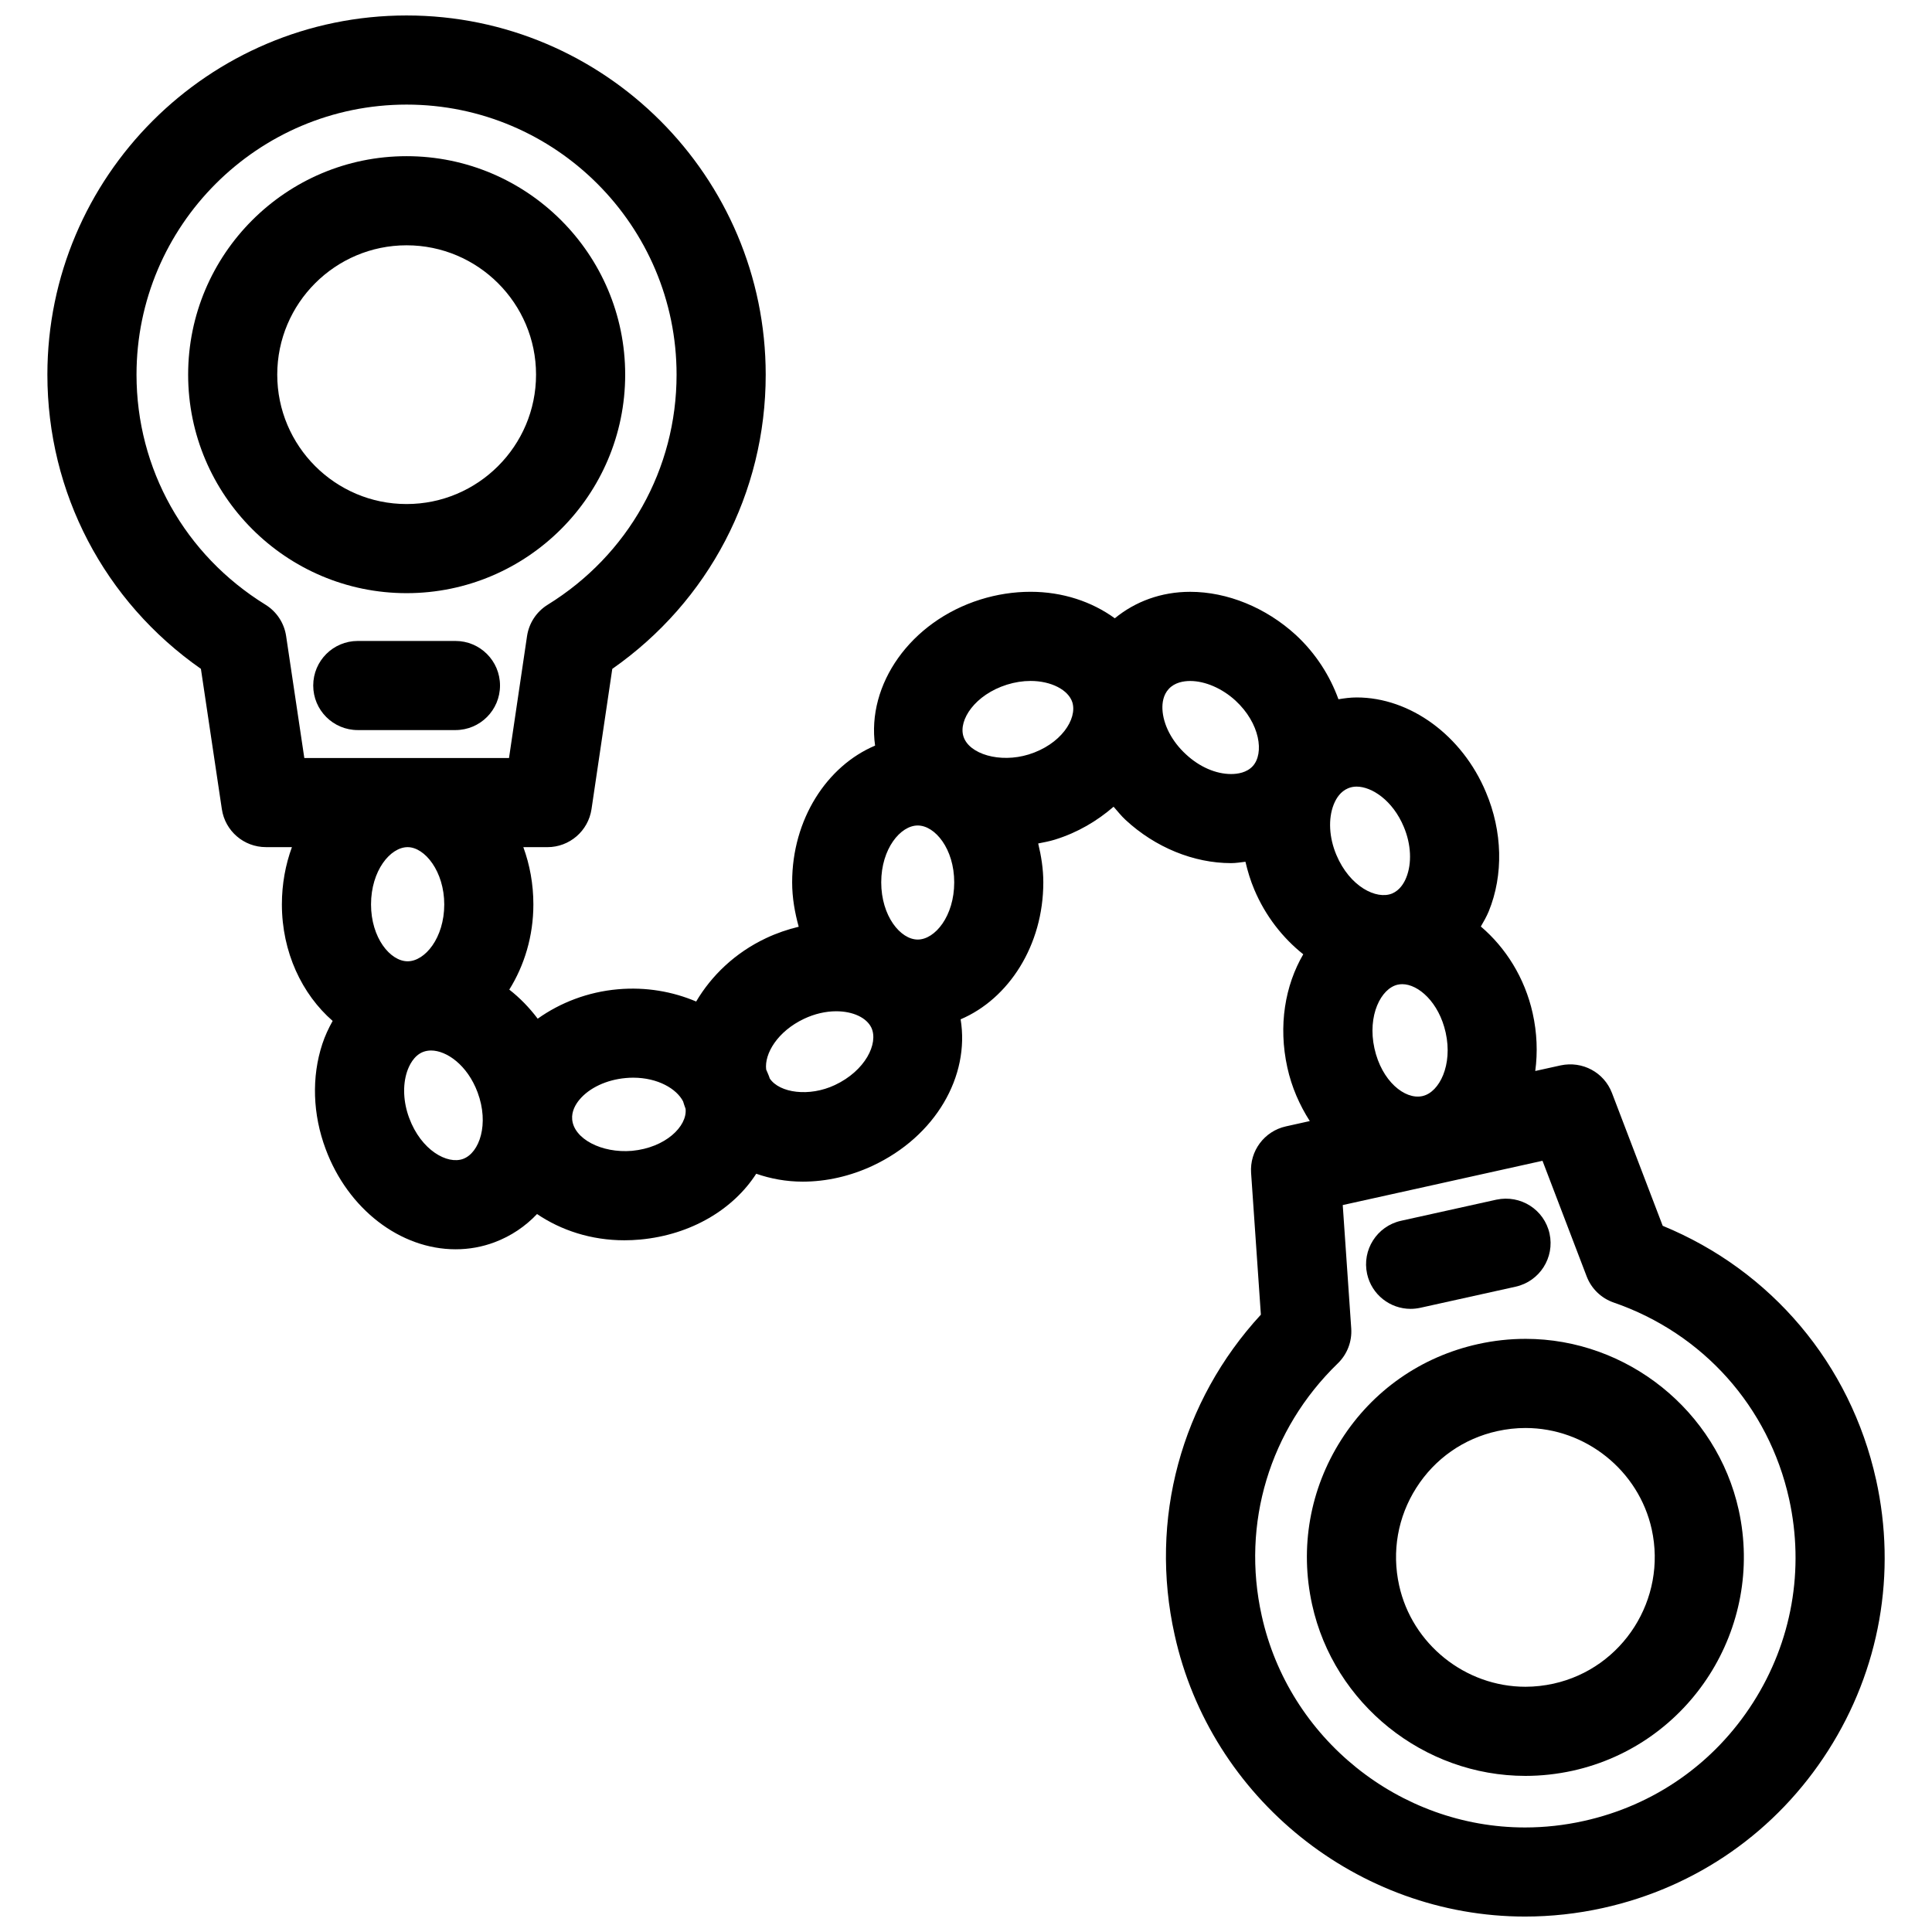
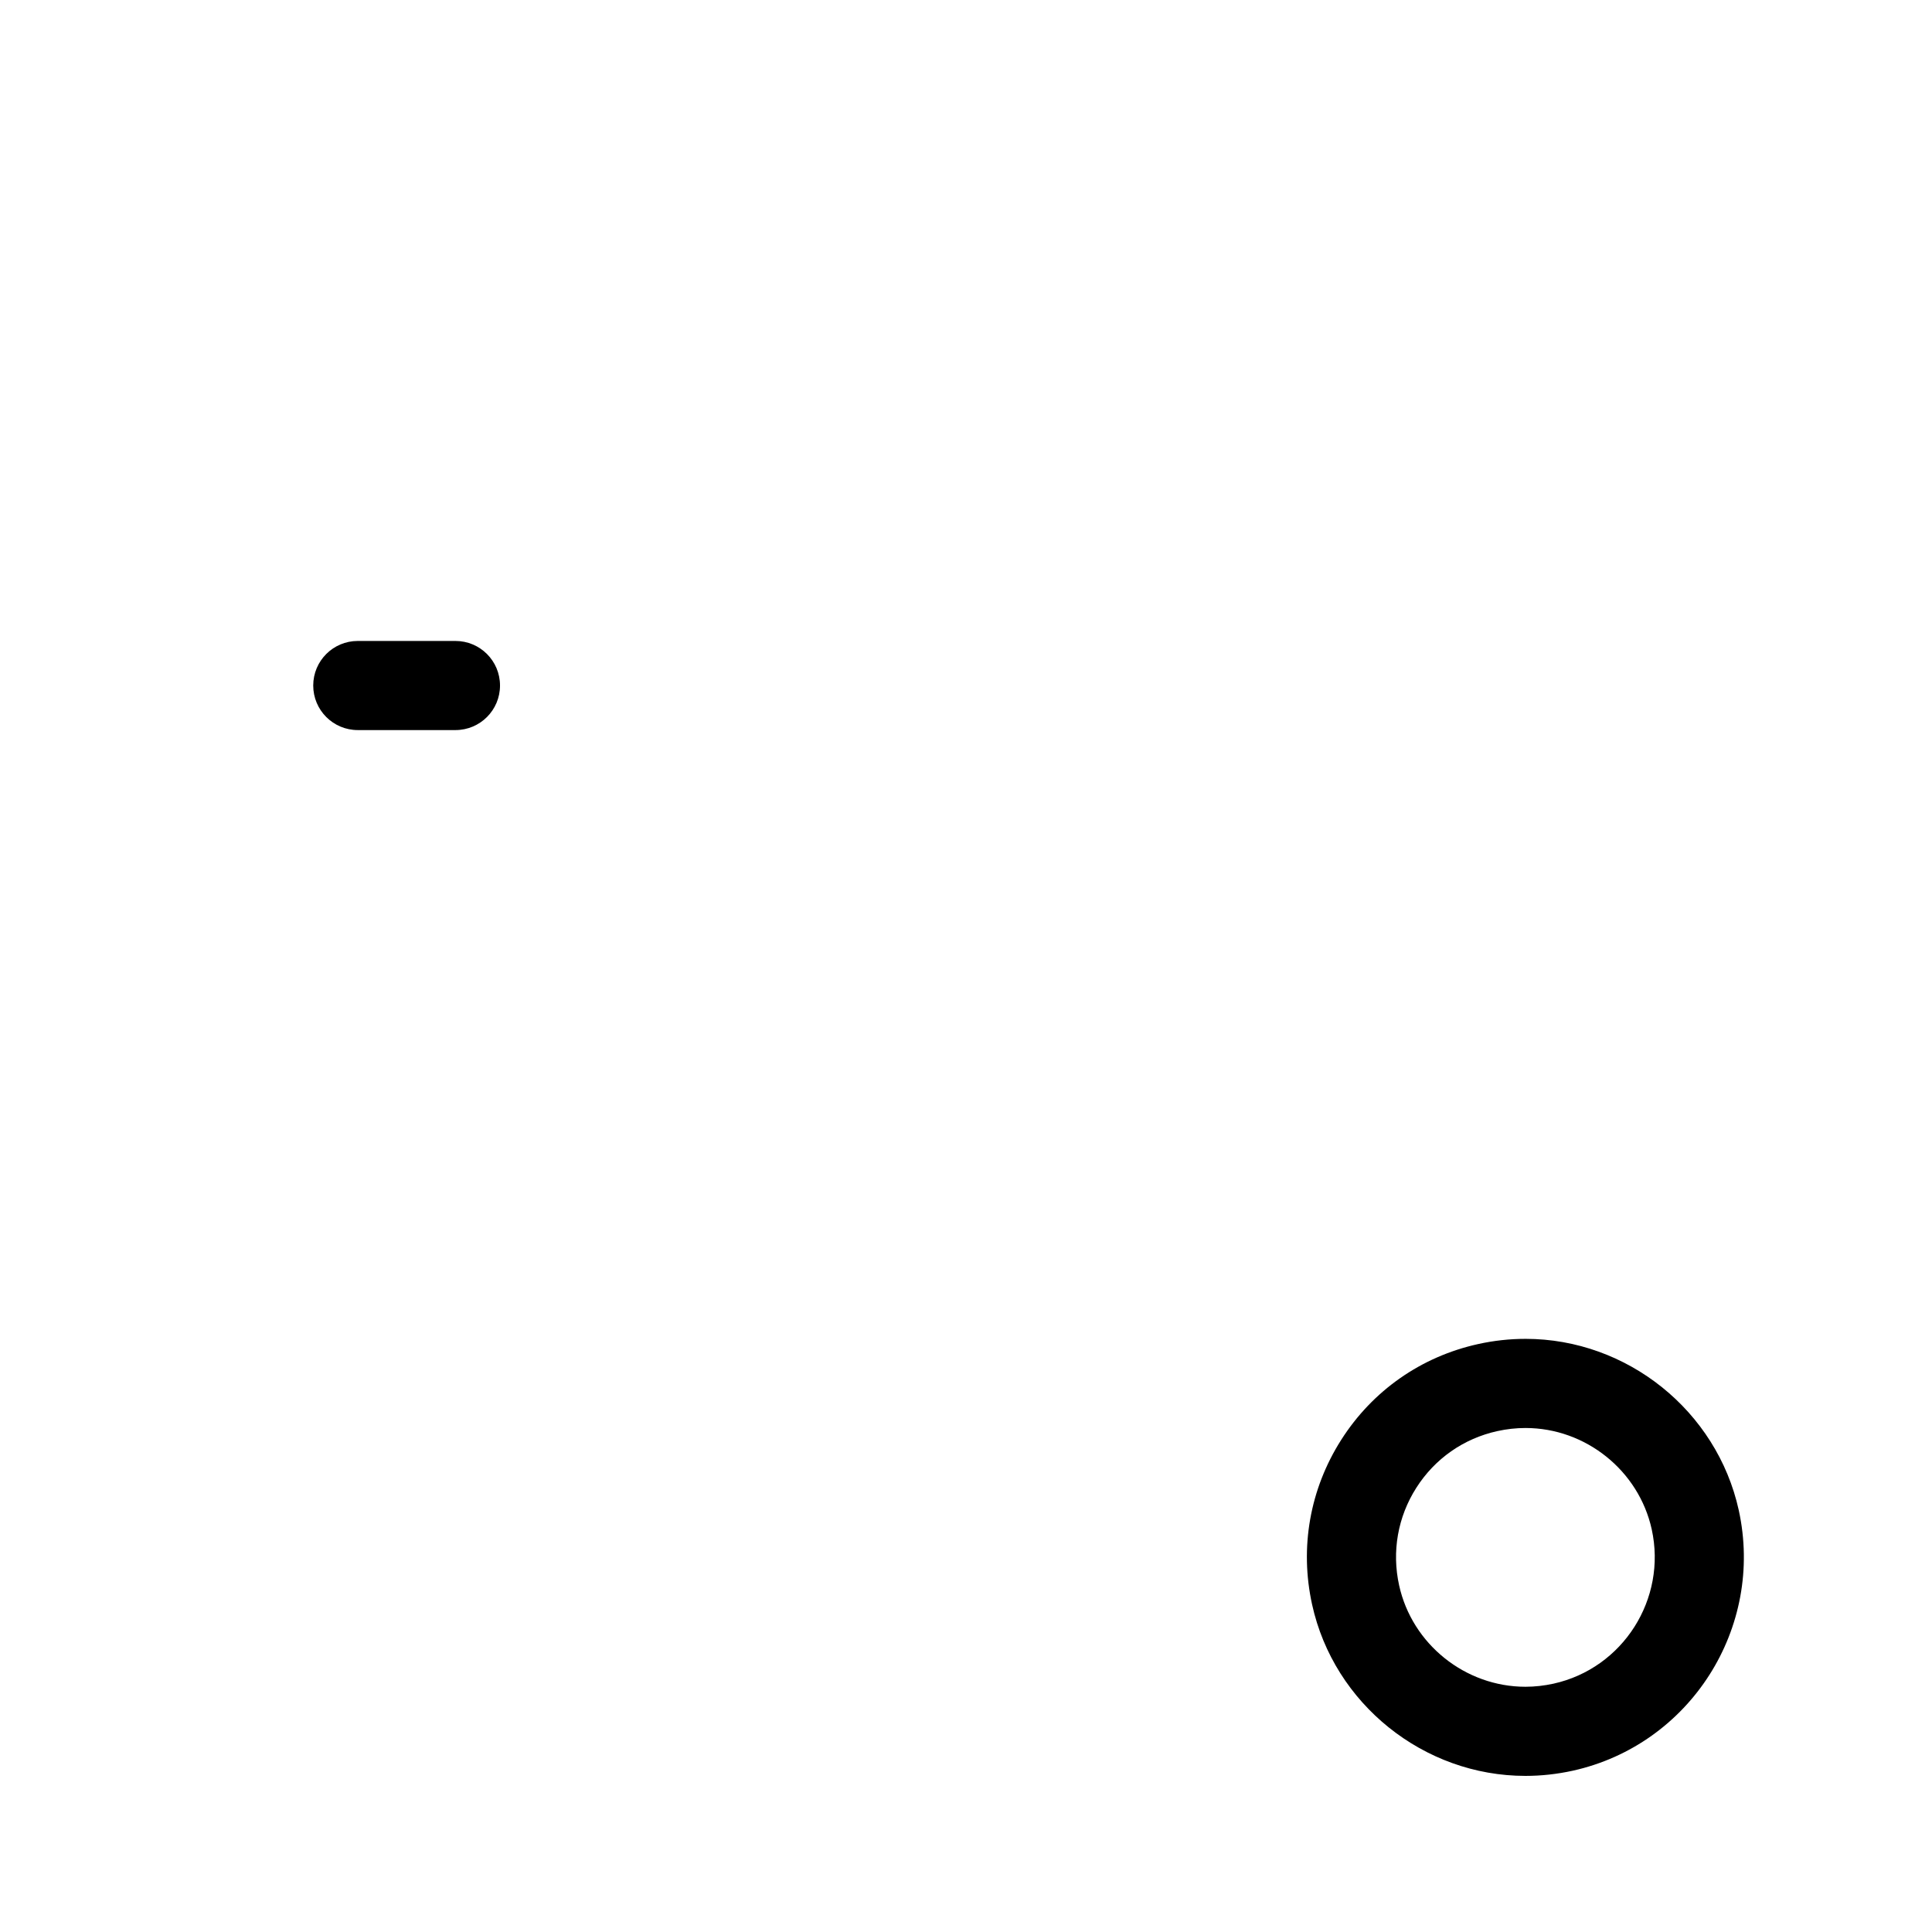
<svg xmlns="http://www.w3.org/2000/svg" width="800px" height="800px" version="1.1" viewBox="144 144 512 512">
  <defs>
    <clipPath id="a">
-       <path d="m156 148.09h488v503.81h-488z" />
-     </clipPath>
+       </clipPath>
  </defs>
-   <path d="m309.68 243.28c0-31.922-25.984-57.891-57.93-57.891-31.922 0-57.891 25.969-57.891 57.891 0 31.938 25.969 57.914 57.891 57.914 31.941 0 57.93-25.977 57.93-57.914zm-92.207 0c0-18.902 15.375-34.273 34.273-34.273 18.926 0 34.312 15.383 34.312 34.273 0 18.91-15.398 34.297-34.312 34.297-18.898 0.004-34.273-15.379-34.273-34.297z" />
  <path d="m264.7 313.86h-25.883c-6.527 0-11.809 5.281-11.809 11.809 0 6.527 5.281 11.809 11.809 11.809h25.883c6.527 0 11.809-5.281 11.809-11.809 0-6.527-5.285-11.809-11.809-11.809z" />
  <path d="m548.28 498.81c-4.203 0-8.43 0.465-12.555 1.379-15.105 3.328-28 12.344-36.305 25.41-8.297 13.035-11.027 28.535-7.699 43.625 5.777 26.309 29.566 45.406 56.543 45.406 4.18 0 8.391-0.465 12.523-1.371 31.117-6.887 50.852-37.871 43.996-69.062-5.801-26.297-29.559-45.387-56.504-45.387zm7.414 91.379c-2.457 0.535-4.953 0.82-7.43 0.82-15.973 0-30.055-11.305-33.48-26.867-1.977-8.957-0.363-18.145 4.559-25.867 4.914-7.715 12.531-13.051 21.477-15.02 2.465-0.543 4.977-0.82 7.461-0.82 15.941 0 30.016 11.297 33.441 26.844 4.066 18.48-7.621 36.84-26.027 40.91z" />
  <g clip-path="url(#a)">
    <path d="m641.17 536.1c-6.801-30.645-27.75-55.41-56.535-67.25l-13.445-35.195c-2.094-5.473-7.824-8.543-13.594-7.32l-6.738 1.488c0.66-4.894 0.48-10.086-0.684-15.305-2.102-9.445-7.188-17.406-13.738-22.984 0.754-1.309 1.512-2.606 2.102-4.039 3.93-9.645 3.652-21.168-0.754-31.559-6.273-15.012-20.043-25.105-34.25-25.105-1.645 0-3.242 0.211-4.832 0.48-2.242-6.172-5.961-12.105-11.312-17.059-7.934-7.25-18.137-11.414-27.992-11.414-7.637 0-14.531 2.551-19.965 7.016-6.07-4.41-13.824-7.023-22.316-7.023-4.449 0-8.926 0.684-13.32 2.055-18.609 5.848-30.172 22.57-27.891 38.707-12.785 5.406-21.98 19.531-21.98 36.227 0 4.133 0.707 8.039 1.738 11.777-2.945 0.707-5.84 1.699-8.621 3.008-8.211 3.863-14.484 9.918-18.555 16.809-6.172-2.621-13.258-3.914-20.781-3.242-7.894 0.699-15.207 3.519-21.215 7.793-2.219-2.945-4.746-5.543-7.527-7.707 3.969-6.367 6.383-14.129 6.383-22.578 0-5.383-0.953-10.508-2.66-15.176h6.383c5.856 0 10.824-4.289 11.684-10.078l5.504-37.164c25.566-17.887 40.66-46.633 40.66-77.965-0.016-52.492-42.699-95.199-95.172-95.199-52.484 0-95.191 42.707-95.191 95.188 0 31.332 15.105 60.078 40.684 77.965l5.551 37.18c0.859 5.785 5.824 10.066 11.676 10.066h6.894c-1.707 4.668-2.66 9.793-2.66 15.176 0 12.66 5.336 23.82 13.453 30.883-1.078 1.93-2.031 3.961-2.746 6.133-2.867 8.73-2.551 18.617 0.891 27.82 5.902 15.895 19.75 26.566 34.449 26.566 3.559 0 7.039-0.629 10.305-1.859 4.41-1.652 8.188-4.234 11.266-7.484 6.367 4.312 14.336 6.957 23.137 6.957 1.387 0 2.785-0.062 4.219-0.195 13.508-1.258 24.672-8.031 30.73-17.438 3.824 1.324 7.957 2.094 12.336 2.094 6.234 0 12.625-1.457 18.484-4.195 16.734-7.816 25.828-23.773 23.348-38.824 12.746-5.434 21.914-19.586 21.914-36.297 0-3.59-0.559-7-1.355-10.305 1.488-0.301 2.984-0.566 4.441-1.023 6.016-1.859 11.195-4.953 15.539-8.715 1.047 1.172 2 2.418 3.172 3.496 7.856 7.281 18.051 11.453 27.969 11.453 1.309 0 2.543-0.227 3.801-0.363 0.582 2.488 1.324 4.961 2.348 7.375 2.938 6.977 7.527 12.816 12.973 17.145-4.824 8.266-6.66 18.902-4.219 30 1.148 5.234 3.258 9.988 5.953 14.199l-6.336 1.41c-5.707 1.266-9.629 6.519-9.219 12.344l2.59 37.551c-21.152 22.961-29.676 54.285-22.852 84.867 9.527 43.246 48.566 74.641 92.844 74.641 6.91 0 13.871-0.762 20.664-2.266 24.828-5.481 46.035-20.309 59.703-41.762 13.664-21.434 18.168-46.926 12.672-71.777zm-137.64-183.64c3.992 0 9.555 3.637 12.484 10.652 1.961 4.629 2.195 9.676 0.645 13.492-0.582 1.441-1.707 3.328-3.723 4.18-4.133 1.715-11.227-1.793-14.777-10.211-1.945-4.606-2.203-9.582-0.723-13.344 0.047-0.086 0.07-0.172 0.109-0.262 0.598-1.418 1.691-3.211 3.699-4.055 0.719-0.305 1.473-0.453 2.285-0.453zm-116.32 40.531c-4.574 0-9.676-6.234-9.676-15.168 0-8.871 5.094-15.059 9.676-15.059s9.668 6.188 9.668 15.059c0.008 8.941-5.086 15.168-9.668 15.168zm-172.86-88.742c-21.395-13.211-34.172-36-34.172-60.961 0-39.461 32.102-71.57 71.574-71.57 39.453 0 71.547 32.109 71.547 71.574 0 24.961-12.77 47.75-34.156 60.969-2.961 1.828-4.961 4.871-5.473 8.312l-4.777 32.309-54.246-0.004-4.824-32.332c-0.512-3.43-2.512-6.469-5.473-8.297zm47.383 79.43c0 8.879-5.117 15.074-9.707 15.074-4.59 0-9.699-6.195-9.699-15.074 0-8.941 5.109-15.176 9.699-15.176 4.582 0 9.707 6.484 9.707 15.176zm5.016 67.434c-4.172 1.559-11.133-2.258-14.312-10.84-1.551-4.156-1.762-8.613-0.582-12.219 0.512-1.566 1.77-4.344 4.328-5.305 0.652-0.234 1.332-0.355 2.055-0.355 4.078 0 9.621 3.816 12.336 11.109 3.109 8.375 0.496 15.992-3.824 17.609zm44.742-2.129c-8.086 0.684-15.414-3.211-15.855-8.32-0.203-2.172 0.938-4.055 1.922-5.234 2.613-3.141 7.195-5.289 12.258-5.738 0.66-0.062 1.324-0.094 1.977-0.094 6.559 0 11.523 2.953 13.234 6.281 0.203 0.621 0.379 1.258 0.629 1.875 0.008 0.062 0.039 0.117 0.039 0.164 0.426 4.566-5.305 10.227-14.203 11.066zm53.734-17.426c-6.723 3.164-14.617 2.133-17.23-1.746-0.25-0.82-0.629-1.582-0.953-2.379-0.512-4.188 3.016-10.133 10.078-13.461 2.746-1.289 5.676-1.977 8.469-1.977 4.481 0 8.078 1.707 9.344 4.375 1.906 4.141-1.598 11.391-9.707 15.188zm51.383-87.617c-7.598 2.348-15.832-0.078-17.293-4.801-1.355-4.336 3.062-11.027 11.531-13.699 2.094-0.652 4.195-0.984 6.273-0.984 5.465 0 10.02 2.379 11.066 5.668 1.355 4.434-3.07 11.188-11.578 13.816zm41.695-0.023c-3.746-3.426-6.07-7.91-6.25-12.004-0.062-1.535 0.164-3.707 1.676-5.336 1.59-1.738 3.961-2.109 5.676-2.109 3.969 0 8.469 1.953 12.004 5.188 6.543 6.047 7.652 14.02 4.574 17.383-1.59 1.723-3.992 2.086-5.723 2.086-4.027 0.004-8.375-1.879-11.957-5.207zm49.934 77.902c-1.914-8.699 1.738-15.879 6.164-16.871 0.402-0.086 0.812-0.133 1.211-0.133 4.258 0 9.723 4.793 11.508 12.84 1.906 8.605-1.676 15.711-6.023 16.781l-0.195 0.047c-4.594 0.977-10.742-3.949-12.664-12.664zm100.35 173.37c-10.273 16.121-26.207 27.27-44.879 31.387-5.121 1.141-10.367 1.719-15.57 1.719-33.281 0-62.621-23.602-69.777-56.145-5.434-24.371 2.109-49.352 20.16-66.832 2.504-2.426 3.809-5.816 3.566-9.297l-2.25-32.668 26.191-5.801c0.039-0.008 0.07-0.008 0.109-0.016 0.031-0.008 0.062-0.023 0.094-0.031l26.543-5.887 11.699 30.621c1.242 3.266 3.871 5.809 7.18 6.949 23.68 8.172 41.051 27.629 46.469 52.027 4.125 18.684 0.746 37.852-9.535 53.973z" />
  </g>
-   <path d="m517.82 490.86c0.836 0 1.699-0.094 2.559-0.277l25.285-5.598c6.367-1.418 10.383-7.715 8.98-14.082-1.418-6.352-7.652-10.336-14.082-8.98l-25.285 5.598c-6.367 1.418-10.383 7.715-8.98 14.082 1.219 5.504 6.098 9.258 11.523 9.258z" />
</svg>